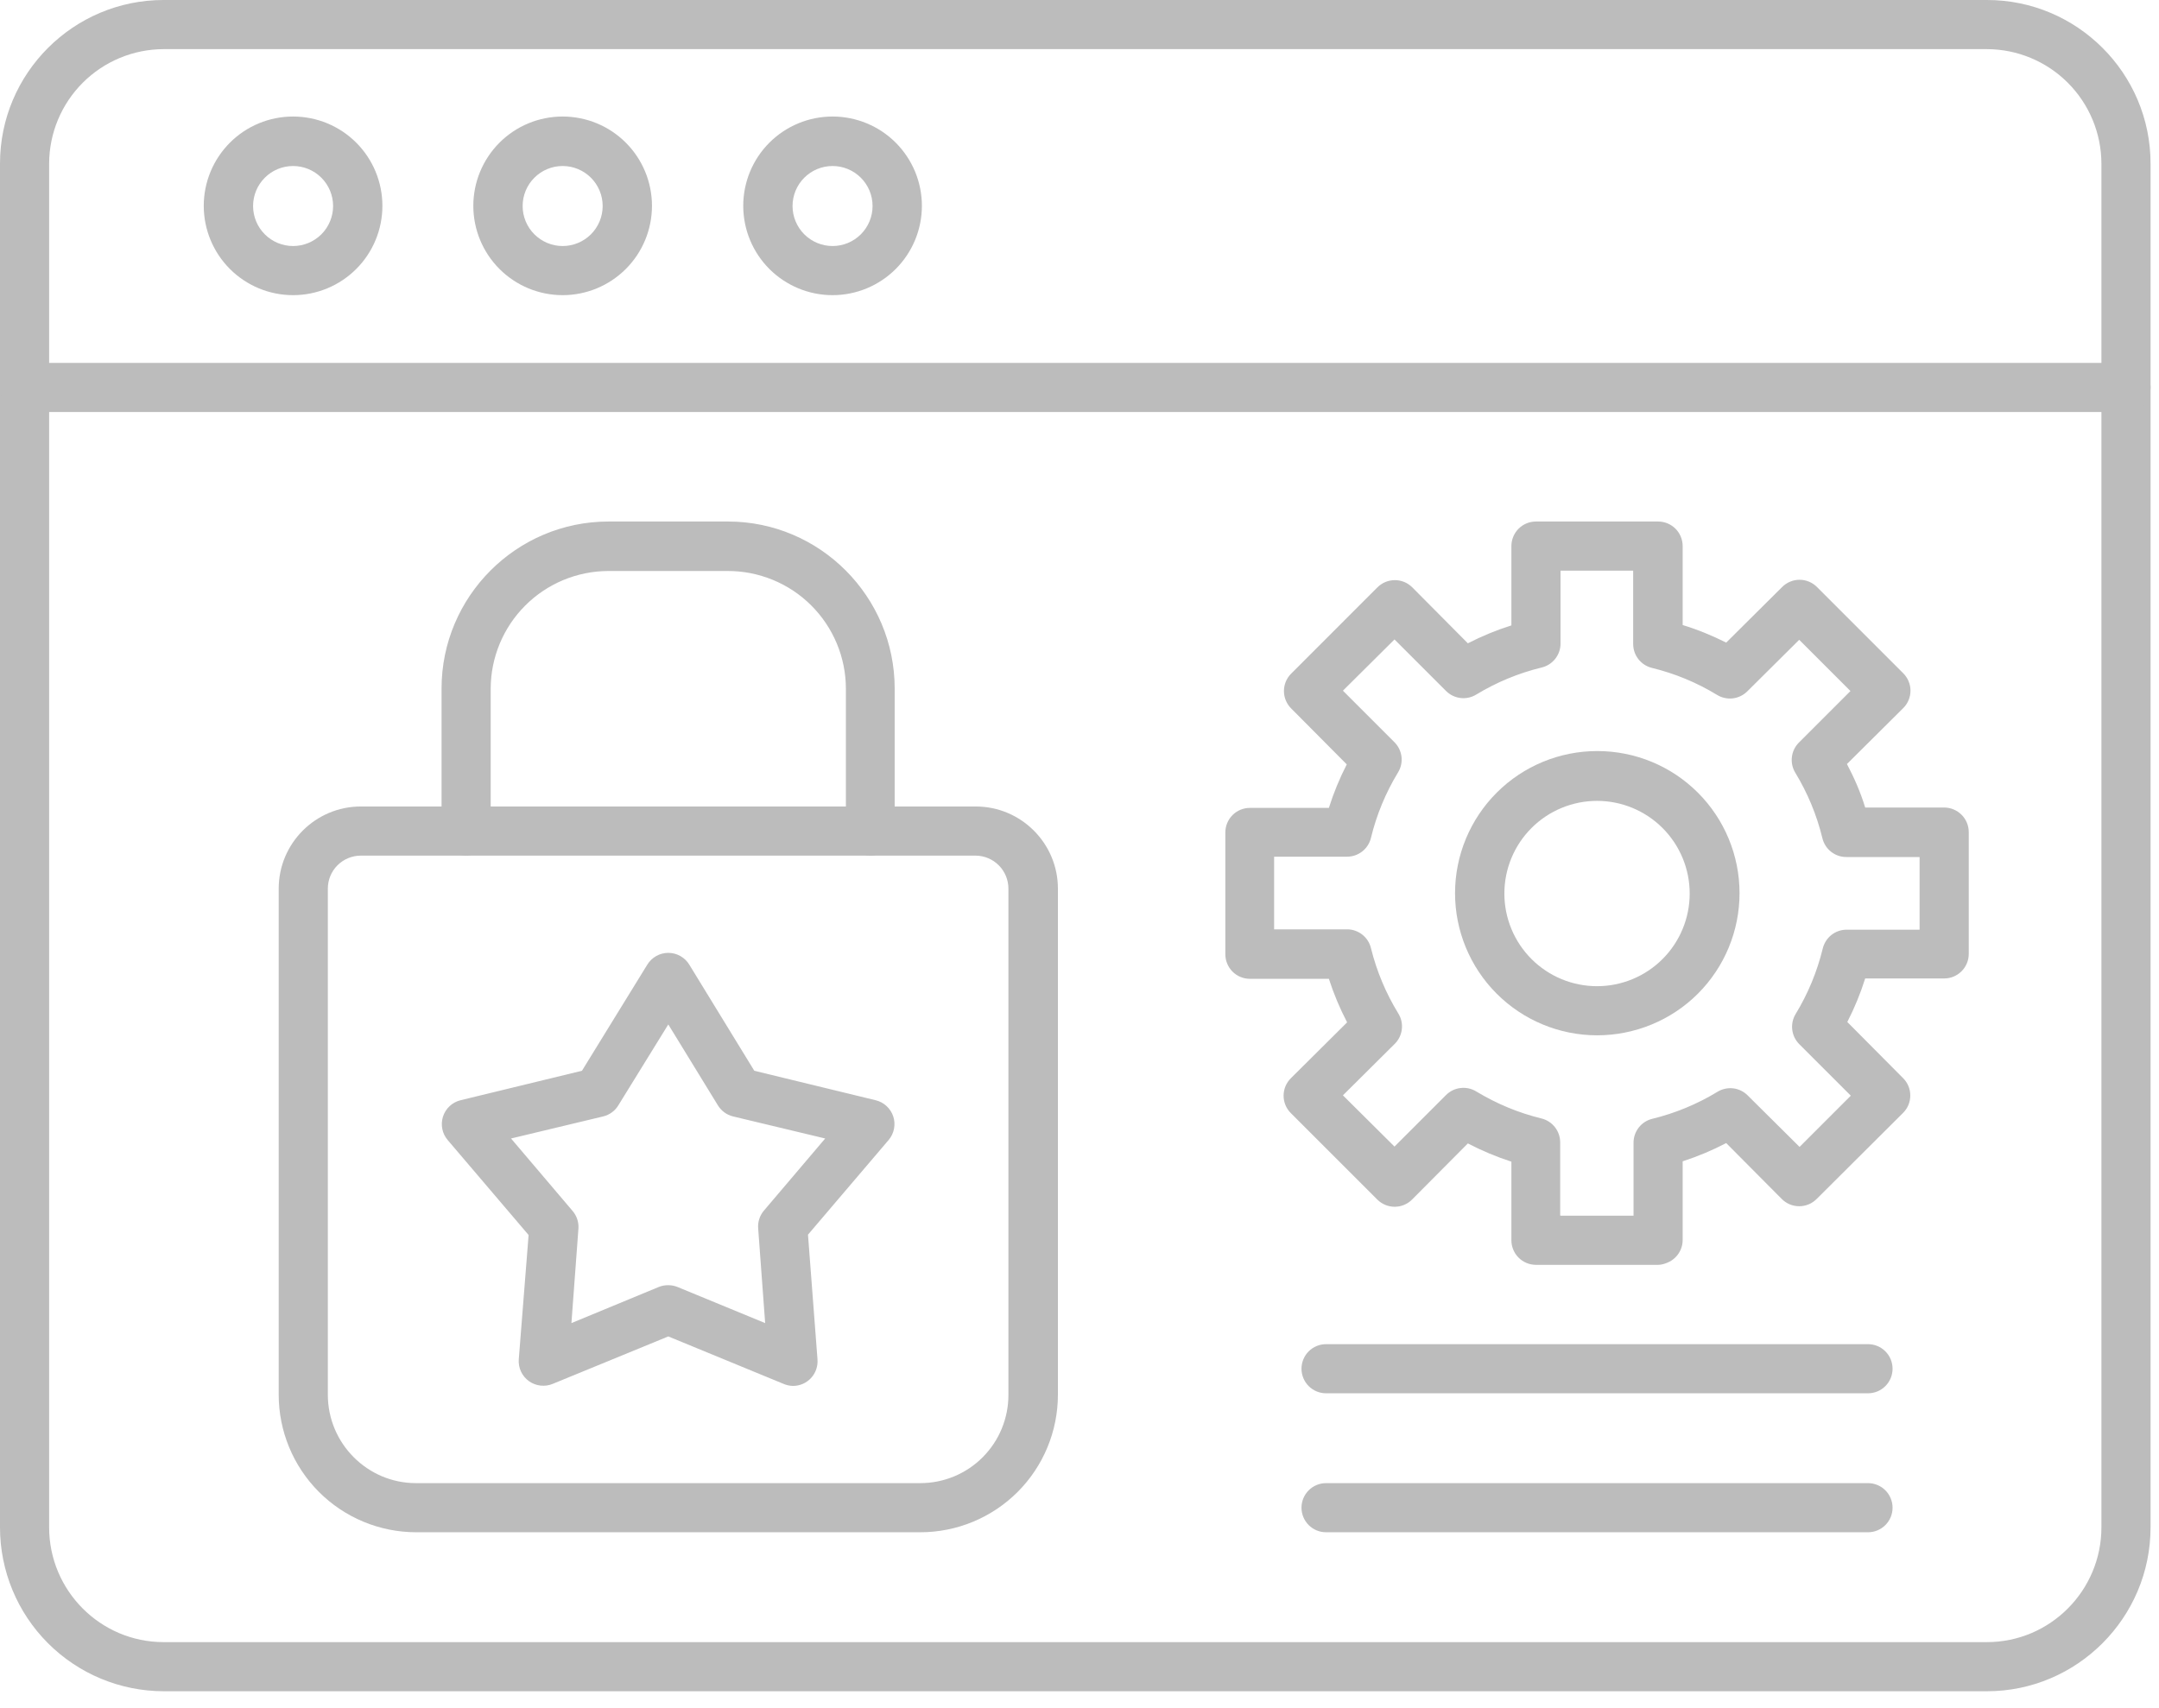
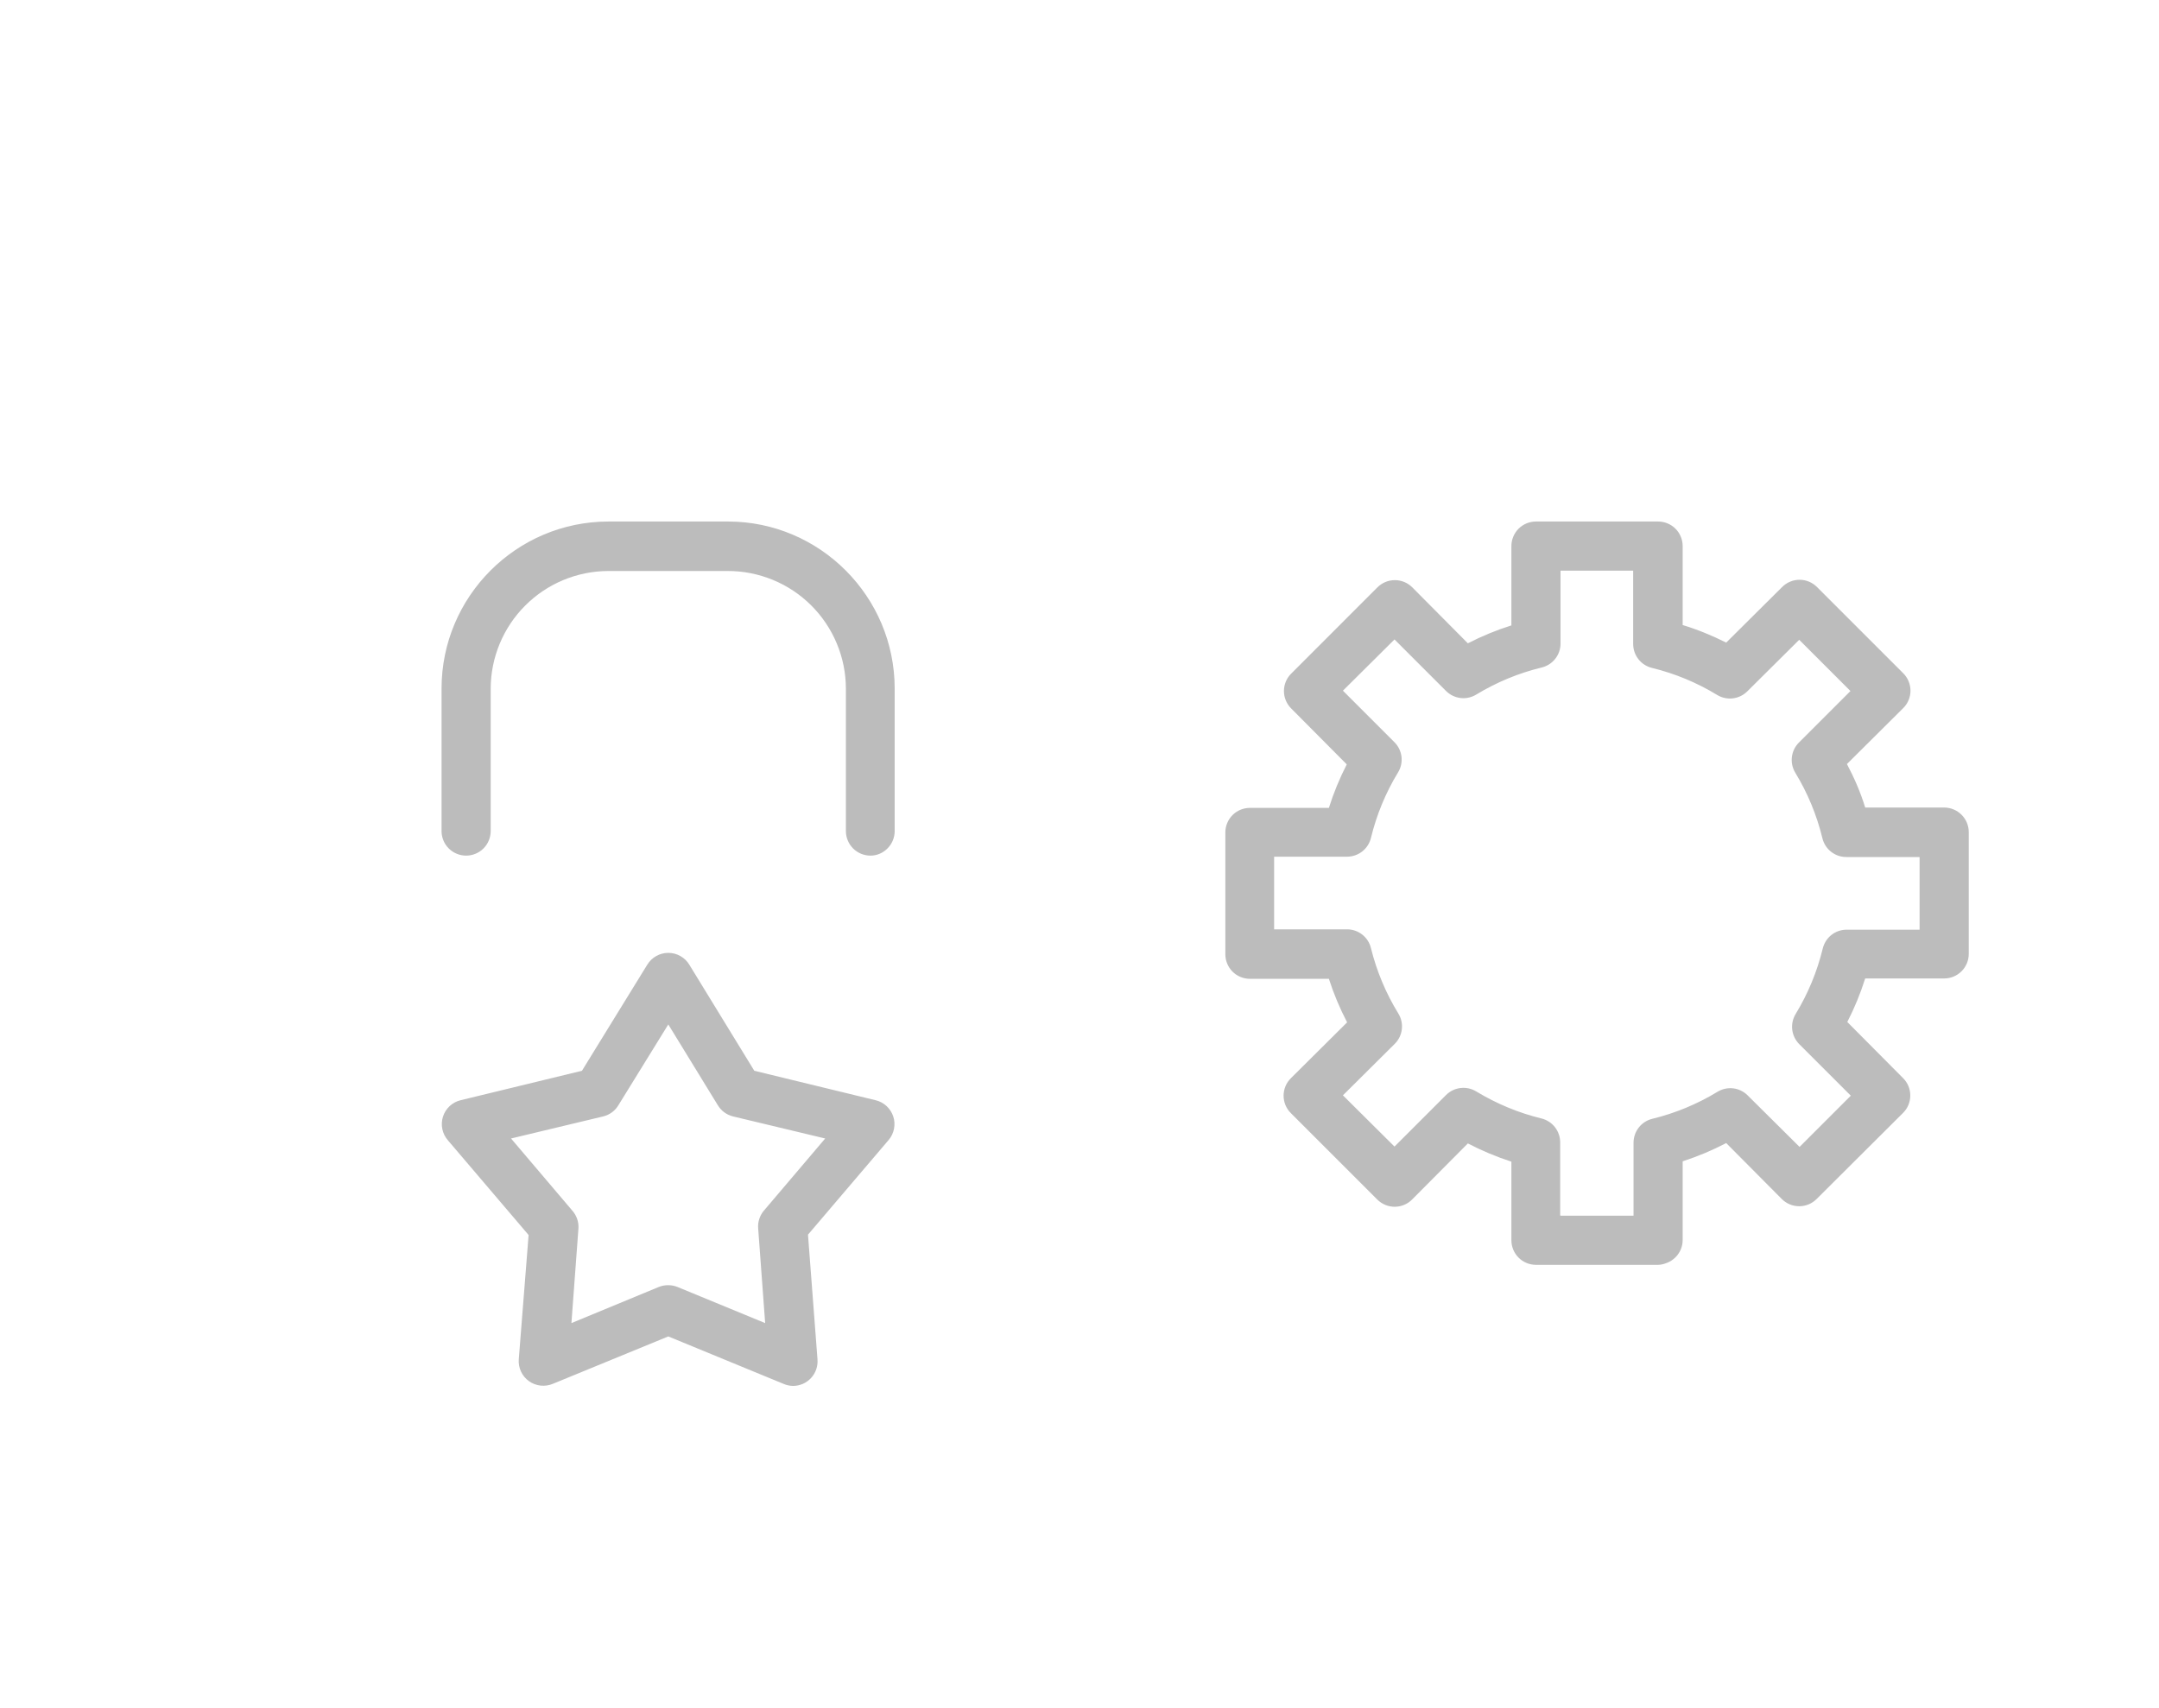
<svg xmlns="http://www.w3.org/2000/svg" width="91" height="72" viewBox="0 0 91 72" fill="none">
-   <path d="M6.894 2.071C5.616 2.075 4.392 2.584 3.488 3.488C2.584 4.392 2.075 5.616 2.071 6.894V64.384C2.071 67.047 4.231 69.222 6.894 69.222H83.75C86.413 69.222 88.573 67.047 88.573 64.384V6.894C88.569 5.616 88.06 4.392 87.156 3.488C86.252 2.584 85.028 2.075 83.75 2.071H6.894ZM83.75 71.293H6.894C5.064 71.289 3.311 70.56 2.018 69.264C0.726 67.969 -4.19504e-06 66.214 0 64.384V6.894C0 3.092 3.092 0 6.894 0H83.75C87.552 0 90.644 3.092 90.644 6.894V64.384C90.644 68.201 87.537 71.293 83.75 71.293Z" fill="#BCBCBC" />
-   <path d="M89.609 17.368H1.036C0.761 17.368 0.498 17.259 0.303 17.065C0.109 16.871 0 16.607 0 16.333C0 16.058 0.109 15.795 0.303 15.601C0.498 15.406 0.761 15.297 1.036 15.297H89.609C89.883 15.297 90.147 15.406 90.341 15.601C90.535 15.795 90.644 16.058 90.644 16.333C90.644 16.607 90.535 16.871 90.341 17.065C90.147 17.259 89.883 17.368 89.609 17.368ZM12.353 6.998C11.906 6.998 11.477 7.175 11.161 7.492C10.844 7.808 10.667 8.237 10.667 8.684C10.667 9.131 10.844 9.56 11.161 9.877C11.477 10.193 11.906 10.371 12.353 10.371C12.8 10.371 13.229 10.193 13.546 9.877C13.862 9.56 14.04 9.131 14.04 8.684C14.04 8.237 13.862 7.808 13.546 7.492C13.229 7.175 12.8 6.998 12.353 6.998ZM12.353 12.442C11.355 12.442 10.397 12.045 9.691 11.339C8.985 10.633 8.588 9.675 8.588 8.677C8.588 7.678 8.985 6.721 9.691 6.014C10.397 5.308 11.355 4.912 12.353 4.912C13.352 4.912 14.309 5.308 15.015 6.014C15.722 6.721 16.118 7.678 16.118 8.677C16.118 9.675 15.722 10.633 15.015 11.339C14.309 12.045 13.352 12.442 12.353 12.442ZM23.715 6.998C23.268 6.998 22.839 7.175 22.523 7.492C22.206 7.808 22.029 8.237 22.029 8.684C22.029 9.131 22.206 9.56 22.523 9.877C22.839 10.193 23.268 10.371 23.715 10.371C24.162 10.371 24.591 10.193 24.908 9.877C25.224 9.56 25.402 9.131 25.402 8.684C25.402 8.237 25.224 7.808 24.908 7.492C24.591 7.175 24.162 6.998 23.715 6.998ZM23.715 12.442C22.716 12.442 21.759 12.045 21.053 11.339C20.347 10.633 19.95 9.675 19.95 8.677C19.95 7.678 20.347 6.721 21.053 6.014C21.759 5.308 22.716 4.912 23.715 4.912C24.714 4.912 25.671 5.308 26.377 6.014C27.084 6.721 27.48 7.678 27.48 8.677C27.48 9.675 27.084 10.633 26.377 11.339C25.671 12.045 24.714 12.442 23.715 12.442ZM35.092 6.998C34.645 6.998 34.216 7.175 33.899 7.492C33.583 7.808 33.405 8.237 33.405 8.684C33.405 9.131 33.583 9.56 33.899 9.877C34.216 10.193 34.645 10.371 35.092 10.371C35.539 10.371 35.968 10.193 36.284 9.877C36.601 9.56 36.778 9.131 36.778 8.684C36.778 8.237 36.601 7.808 36.284 7.492C35.968 7.175 35.539 6.998 35.092 6.998ZM35.092 12.442C34.093 12.442 33.136 12.045 32.429 11.339C31.723 10.633 31.327 9.675 31.327 8.677C31.327 7.678 31.723 6.721 32.429 6.014C33.136 5.308 34.093 4.912 35.092 4.912C36.09 4.912 37.048 5.308 37.754 6.014C38.46 6.721 38.857 7.678 38.857 8.677C38.857 9.675 38.46 10.633 37.754 11.339C37.048 12.045 36.09 12.442 35.092 12.442ZM15.208 36.068C14.84 36.068 14.486 36.215 14.225 36.475C13.964 36.736 13.818 37.09 13.818 37.459V58.792C13.818 60.849 15.489 62.52 17.531 62.52H38.79C39.279 62.52 39.763 62.424 40.215 62.236C40.666 62.049 41.076 61.774 41.421 61.427C41.766 61.081 42.04 60.67 42.225 60.218C42.411 59.765 42.506 59.281 42.504 58.792V37.459C42.504 37.093 42.359 36.741 42.102 36.481C41.844 36.22 41.494 36.072 41.128 36.068H15.208ZM38.79 64.591H17.531C15.996 64.588 14.524 63.975 13.44 62.888C12.356 61.8 11.747 60.328 11.747 58.792V37.459C11.747 35.55 13.3 33.997 15.208 33.997H41.128C43.036 33.997 44.59 35.55 44.59 37.459V58.792C44.59 60.33 43.979 61.805 42.891 62.893C41.804 63.98 40.328 64.591 38.79 64.591Z" fill="#BCBCBC" />
  <path d="M36.69 36.068C36.415 36.068 36.152 35.959 35.957 35.765C35.763 35.571 35.654 35.307 35.654 35.033V29.026C35.652 28.373 35.522 27.727 35.27 27.125C35.018 26.523 34.651 25.976 34.188 25.516C33.725 25.055 33.176 24.691 32.572 24.443C31.968 24.195 31.321 24.068 30.668 24.07H25.638C24.325 24.074 23.067 24.597 22.138 25.526C21.21 26.455 20.686 27.713 20.682 29.026V35.033C20.682 35.307 20.573 35.571 20.379 35.765C20.185 35.959 19.921 36.068 19.647 36.068C19.372 36.068 19.109 35.959 18.914 35.765C18.72 35.571 18.611 35.307 18.611 35.033V29.026C18.611 25.15 21.762 21.984 25.653 21.984H30.683C34.559 21.984 37.71 25.15 37.71 29.026V35.033C37.71 35.307 37.601 35.571 37.407 35.765C37.213 35.959 36.964 36.068 36.69 36.068ZM28.168 54.176C28.3 54.176 28.43 54.201 28.553 54.25L32.251 55.774L31.956 51.78C31.935 51.512 32.02 51.246 32.192 51.04L34.781 47.992L30.89 47.06C30.758 47.027 30.634 46.968 30.525 46.887C30.416 46.806 30.324 46.704 30.254 46.587L28.168 43.184L26.067 46.587C25.998 46.704 25.906 46.806 25.796 46.887C25.687 46.968 25.563 47.027 25.431 47.06L21.54 47.992L24.129 51.04C24.306 51.244 24.397 51.51 24.381 51.78L24.085 55.774L27.769 54.25C27.896 54.2 28.031 54.174 28.168 54.176ZM33.42 58.422C33.282 58.419 33.147 58.389 33.021 58.334L28.168 56.336L23.301 58.334C23.137 58.403 22.958 58.428 22.782 58.408C22.605 58.388 22.436 58.323 22.292 58.219C22.148 58.115 22.033 57.976 21.958 57.814C21.884 57.653 21.852 57.475 21.866 57.298L22.28 52.061L18.877 48.066C18.761 47.932 18.68 47.771 18.644 47.597C18.608 47.423 18.617 47.243 18.67 47.074C18.724 46.904 18.82 46.751 18.949 46.63C19.079 46.508 19.238 46.422 19.41 46.38L24.529 45.137L27.28 40.669C27.373 40.516 27.503 40.389 27.658 40.301C27.814 40.213 27.989 40.167 28.168 40.167C28.347 40.167 28.523 40.213 28.678 40.301C28.834 40.389 28.964 40.516 29.056 40.669L31.793 45.137L36.911 46.38C37.083 46.422 37.24 46.506 37.369 46.626C37.498 46.746 37.595 46.896 37.65 47.063C37.705 47.231 37.716 47.409 37.682 47.582C37.649 47.755 37.572 47.917 37.459 48.051L34.056 52.046L34.456 57.298C34.468 57.441 34.45 57.585 34.404 57.721C34.357 57.858 34.283 57.983 34.186 58.088C34.088 58.194 33.97 58.278 33.838 58.336C33.706 58.393 33.564 58.423 33.42 58.422ZM65.775 51.247H68.852V48.17C68.852 47.939 68.929 47.714 69.071 47.532C69.213 47.349 69.412 47.22 69.636 47.164C70.607 46.928 71.535 46.544 72.388 46.025C72.586 45.903 72.819 45.852 73.05 45.878C73.281 45.905 73.496 46.009 73.66 46.173L75.85 48.347L78.01 46.187L75.835 44.013C75.671 43.848 75.568 43.633 75.541 43.402C75.514 43.171 75.566 42.938 75.687 42.74C76.206 41.887 76.59 40.959 76.826 39.989C76.88 39.762 77.008 39.559 77.19 39.414C77.373 39.269 77.599 39.19 77.832 39.19H80.909V36.127H77.817C77.584 36.127 77.358 36.048 77.176 35.903C76.993 35.758 76.865 35.556 76.811 35.328C76.575 34.358 76.191 33.43 75.672 32.577C75.551 32.379 75.499 32.146 75.526 31.915C75.553 31.684 75.656 31.469 75.82 31.305L77.995 29.13L75.835 26.97L73.645 29.145C73.481 29.308 73.266 29.412 73.035 29.439C72.804 29.466 72.571 29.414 72.373 29.293C71.52 28.773 70.592 28.389 69.621 28.153C69.397 28.097 69.198 27.968 69.056 27.785C68.914 27.603 68.837 27.378 68.837 27.147V24.055H65.775V27.133C65.775 27.366 65.695 27.592 65.55 27.774C65.405 27.957 65.203 28.085 64.976 28.139C64.006 28.375 63.078 28.759 62.224 29.278C62.026 29.399 61.793 29.451 61.563 29.424C61.332 29.397 61.117 29.294 60.952 29.13L58.777 26.955L56.603 29.115L58.777 31.29C58.941 31.454 59.045 31.669 59.072 31.9C59.099 32.131 59.047 32.364 58.925 32.562C58.406 33.415 58.022 34.343 57.786 35.314C57.733 35.541 57.605 35.743 57.422 35.888C57.239 36.033 57.013 36.112 56.78 36.113H53.703V39.175H56.78C57.013 39.175 57.239 39.255 57.422 39.4C57.605 39.545 57.733 39.747 57.786 39.974C58.027 40.945 58.416 41.873 58.94 42.726C59.062 42.923 59.113 43.157 59.086 43.387C59.06 43.618 58.956 43.833 58.792 43.998L56.603 46.173L58.777 48.333L60.952 46.158C61.117 45.994 61.332 45.89 61.563 45.864C61.793 45.837 62.026 45.888 62.224 46.01C63.083 46.528 64 46.912 64.976 47.149C65.2 47.205 65.399 47.335 65.541 47.517C65.683 47.699 65.76 47.924 65.76 48.155V51.232L65.775 51.247ZM69.888 53.318H64.739C64.603 53.318 64.469 53.291 64.343 53.239C64.218 53.187 64.103 53.111 64.007 53.015C63.911 52.919 63.835 52.805 63.783 52.679C63.731 52.553 63.704 52.419 63.704 52.283V48.969C63.072 48.764 62.458 48.507 61.869 48.2L59.517 50.566C59.421 50.663 59.307 50.739 59.181 50.791C59.055 50.843 58.921 50.87 58.785 50.87C58.649 50.87 58.514 50.843 58.388 50.791C58.263 50.739 58.149 50.663 58.052 50.566L54.413 46.927C54.315 46.831 54.236 46.716 54.183 46.589C54.13 46.462 54.102 46.325 54.102 46.187C54.102 46.05 54.13 45.913 54.183 45.786C54.236 45.659 54.315 45.544 54.413 45.448L56.78 43.096C56.472 42.507 56.215 41.893 56.011 41.261H52.682C52.407 41.261 52.144 41.152 51.95 40.958C51.756 40.763 51.647 40.5 51.647 40.225V35.092C51.647 34.817 51.756 34.554 51.95 34.359C52.144 34.165 52.407 34.056 52.682 34.056H56.011C56.21 33.425 56.463 32.811 56.765 32.222L54.413 29.855C54.223 29.661 54.117 29.401 54.117 29.13C54.117 28.859 54.223 28.598 54.413 28.405L58.052 24.765C58.149 24.667 58.264 24.589 58.391 24.535C58.518 24.482 58.654 24.455 58.792 24.455C58.93 24.455 59.066 24.482 59.193 24.535C59.32 24.589 59.435 24.667 59.532 24.765L61.869 27.118C62.459 26.815 63.072 26.562 63.704 26.363V23.02C63.704 22.745 63.813 22.482 64.007 22.287C64.201 22.093 64.465 21.984 64.739 21.984H69.888C70.162 21.984 70.426 22.093 70.62 22.287C70.814 22.482 70.923 22.745 70.923 23.02V26.348C71.559 26.541 72.166 26.792 72.758 27.088L75.11 24.751C75.207 24.652 75.322 24.574 75.449 24.521C75.576 24.467 75.712 24.44 75.85 24.44C75.988 24.44 76.124 24.467 76.251 24.521C76.378 24.574 76.493 24.652 76.59 24.751L80.214 28.375C80.313 28.472 80.391 28.587 80.444 28.714C80.498 28.841 80.525 28.977 80.525 29.115C80.525 29.253 80.498 29.389 80.444 29.516C80.391 29.643 80.313 29.758 80.214 29.855L77.847 32.207C78.158 32.799 78.424 33.405 78.616 34.041H81.945C82.22 34.041 82.483 34.151 82.677 34.345C82.872 34.539 82.981 34.802 82.981 35.077V40.211C82.981 40.485 82.872 40.749 82.677 40.943C82.483 41.137 82.22 41.246 81.945 41.246H78.616C78.417 41.878 78.165 42.492 77.862 43.081L80.214 45.448C80.31 45.544 80.387 45.658 80.439 45.784C80.491 45.909 80.517 46.044 80.517 46.18C80.517 46.316 80.491 46.451 80.439 46.576C80.387 46.702 80.31 46.816 80.214 46.912L76.575 50.537C76.478 50.635 76.363 50.714 76.236 50.767C76.109 50.82 75.973 50.848 75.835 50.848C75.697 50.848 75.561 50.82 75.434 50.767C75.307 50.714 75.192 50.635 75.095 50.537L72.758 48.185C72.169 48.492 71.555 48.75 70.923 48.954V52.268C70.923 52.404 70.897 52.538 70.845 52.664C70.793 52.79 70.716 52.904 70.62 53C70.524 53.096 70.41 53.173 70.284 53.225C70.159 53.277 70.024 53.318 69.888 53.318Z" fill="#BCBCBC" />
-   <path d="M67.314 33.76C66.278 33.76 65.284 34.172 64.552 34.904C63.819 35.637 63.408 36.63 63.408 37.666C63.408 38.702 63.819 39.695 64.552 40.428C65.284 41.16 66.278 41.572 67.314 41.572C68.35 41.572 69.343 41.16 70.075 40.428C70.808 39.695 71.219 38.702 71.219 37.666C71.219 36.63 70.808 35.637 70.075 34.904C69.343 34.172 68.35 33.76 67.314 33.76ZM67.314 43.643C65.725 43.641 64.201 43.008 63.079 41.883C61.957 40.758 61.327 39.233 61.329 37.644C61.331 36.055 61.965 34.532 63.09 33.409C64.215 32.287 65.739 31.658 67.328 31.66C68.918 31.66 70.442 32.291 71.565 33.414C72.689 34.538 73.32 36.062 73.32 37.651C73.32 39.24 72.689 40.764 71.565 41.888C70.442 43.012 68.903 43.643 67.314 43.643ZM78.735 64.591H55.892C55.618 64.591 55.354 64.482 55.16 64.288C54.966 64.094 54.857 63.831 54.857 63.556C54.857 63.281 54.966 63.018 55.16 62.824C55.354 62.629 55.618 62.52 55.892 62.52H78.735C79.009 62.52 79.273 62.629 79.467 62.824C79.661 63.018 79.77 63.281 79.77 63.556C79.77 63.831 79.661 64.094 79.467 64.288C79.273 64.482 79.009 64.591 78.735 64.591ZM78.735 58.733H55.892C55.757 58.733 55.622 58.706 55.496 58.654C55.37 58.602 55.256 58.526 55.16 58.43C55.064 58.334 54.988 58.219 54.936 58.094C54.884 57.968 54.857 57.833 54.857 57.697C54.857 57.561 54.884 57.427 54.936 57.301C54.988 57.175 55.064 57.061 55.16 56.965C55.256 56.869 55.37 56.793 55.496 56.741C55.622 56.688 55.757 56.662 55.892 56.662H78.735C78.871 56.662 79.005 56.688 79.131 56.741C79.257 56.793 79.371 56.869 79.467 56.965C79.563 57.061 79.639 57.175 79.692 57.301C79.743 57.427 79.77 57.561 79.77 57.697C79.77 57.833 79.743 57.968 79.692 58.094C79.639 58.219 79.563 58.334 79.467 58.43C79.371 58.526 79.257 58.602 79.131 58.654C79.005 58.706 78.871 58.733 78.735 58.733Z" fill="#BCBCBC" />
</svg>